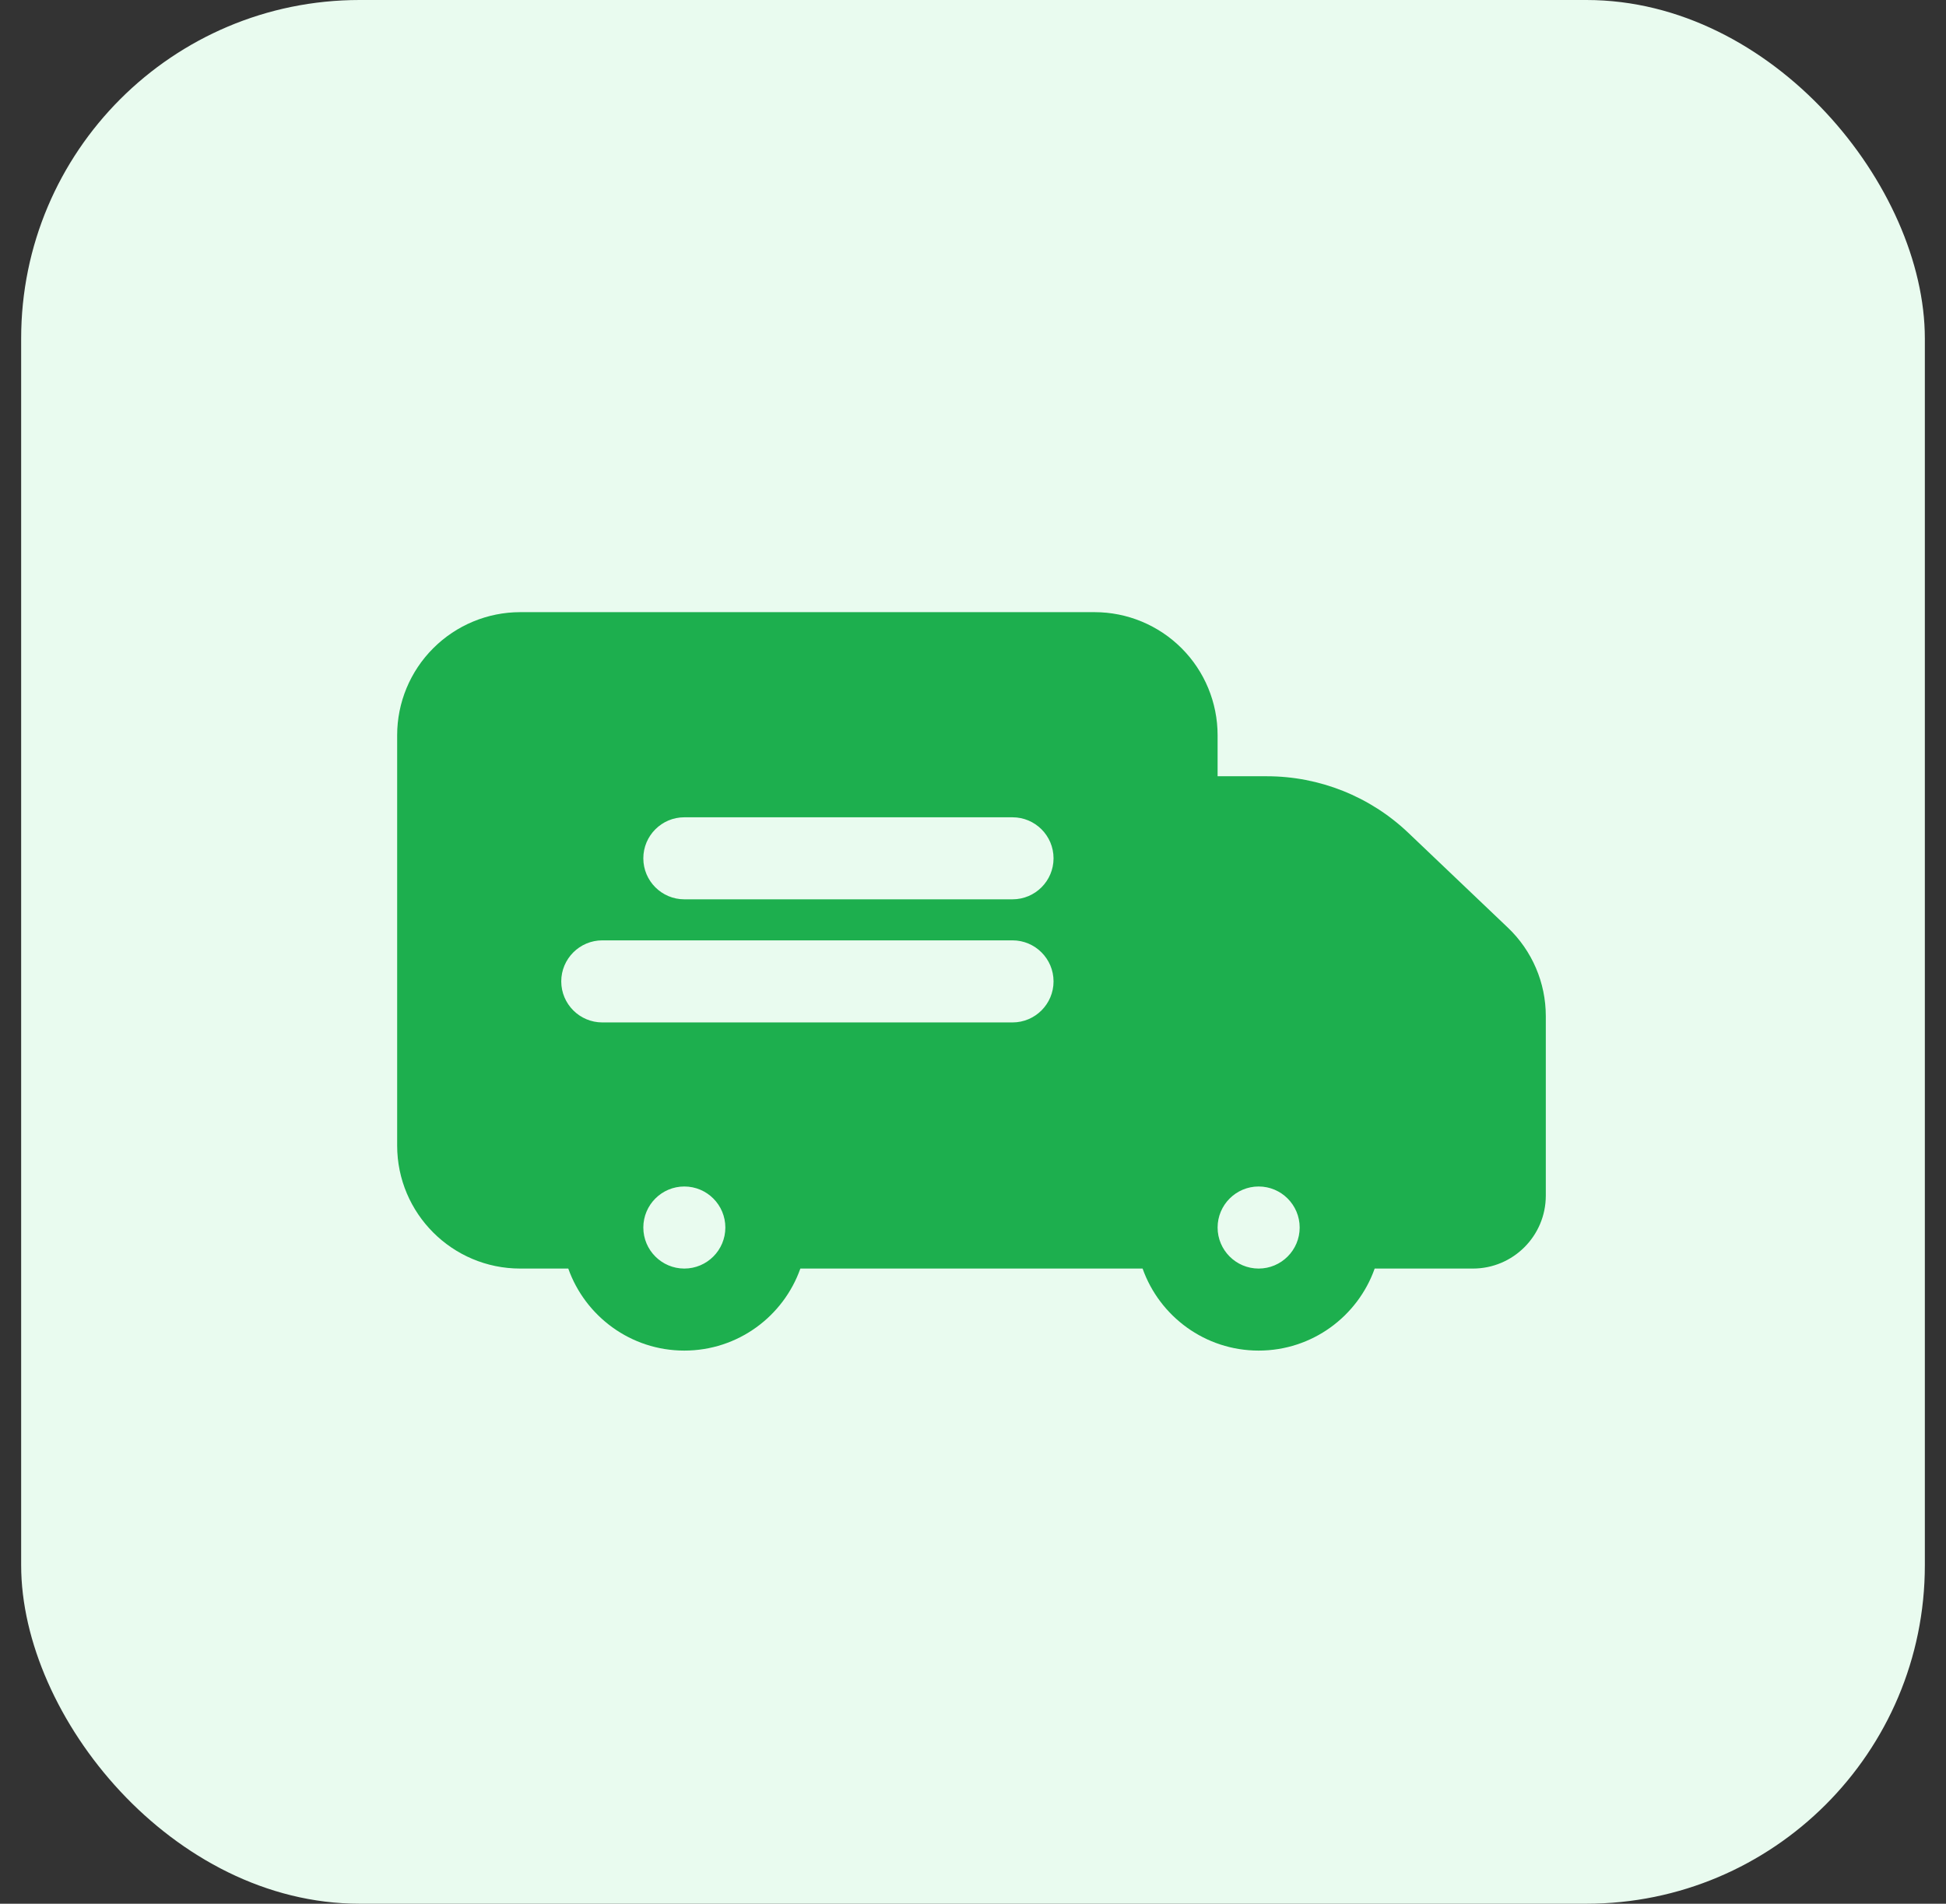
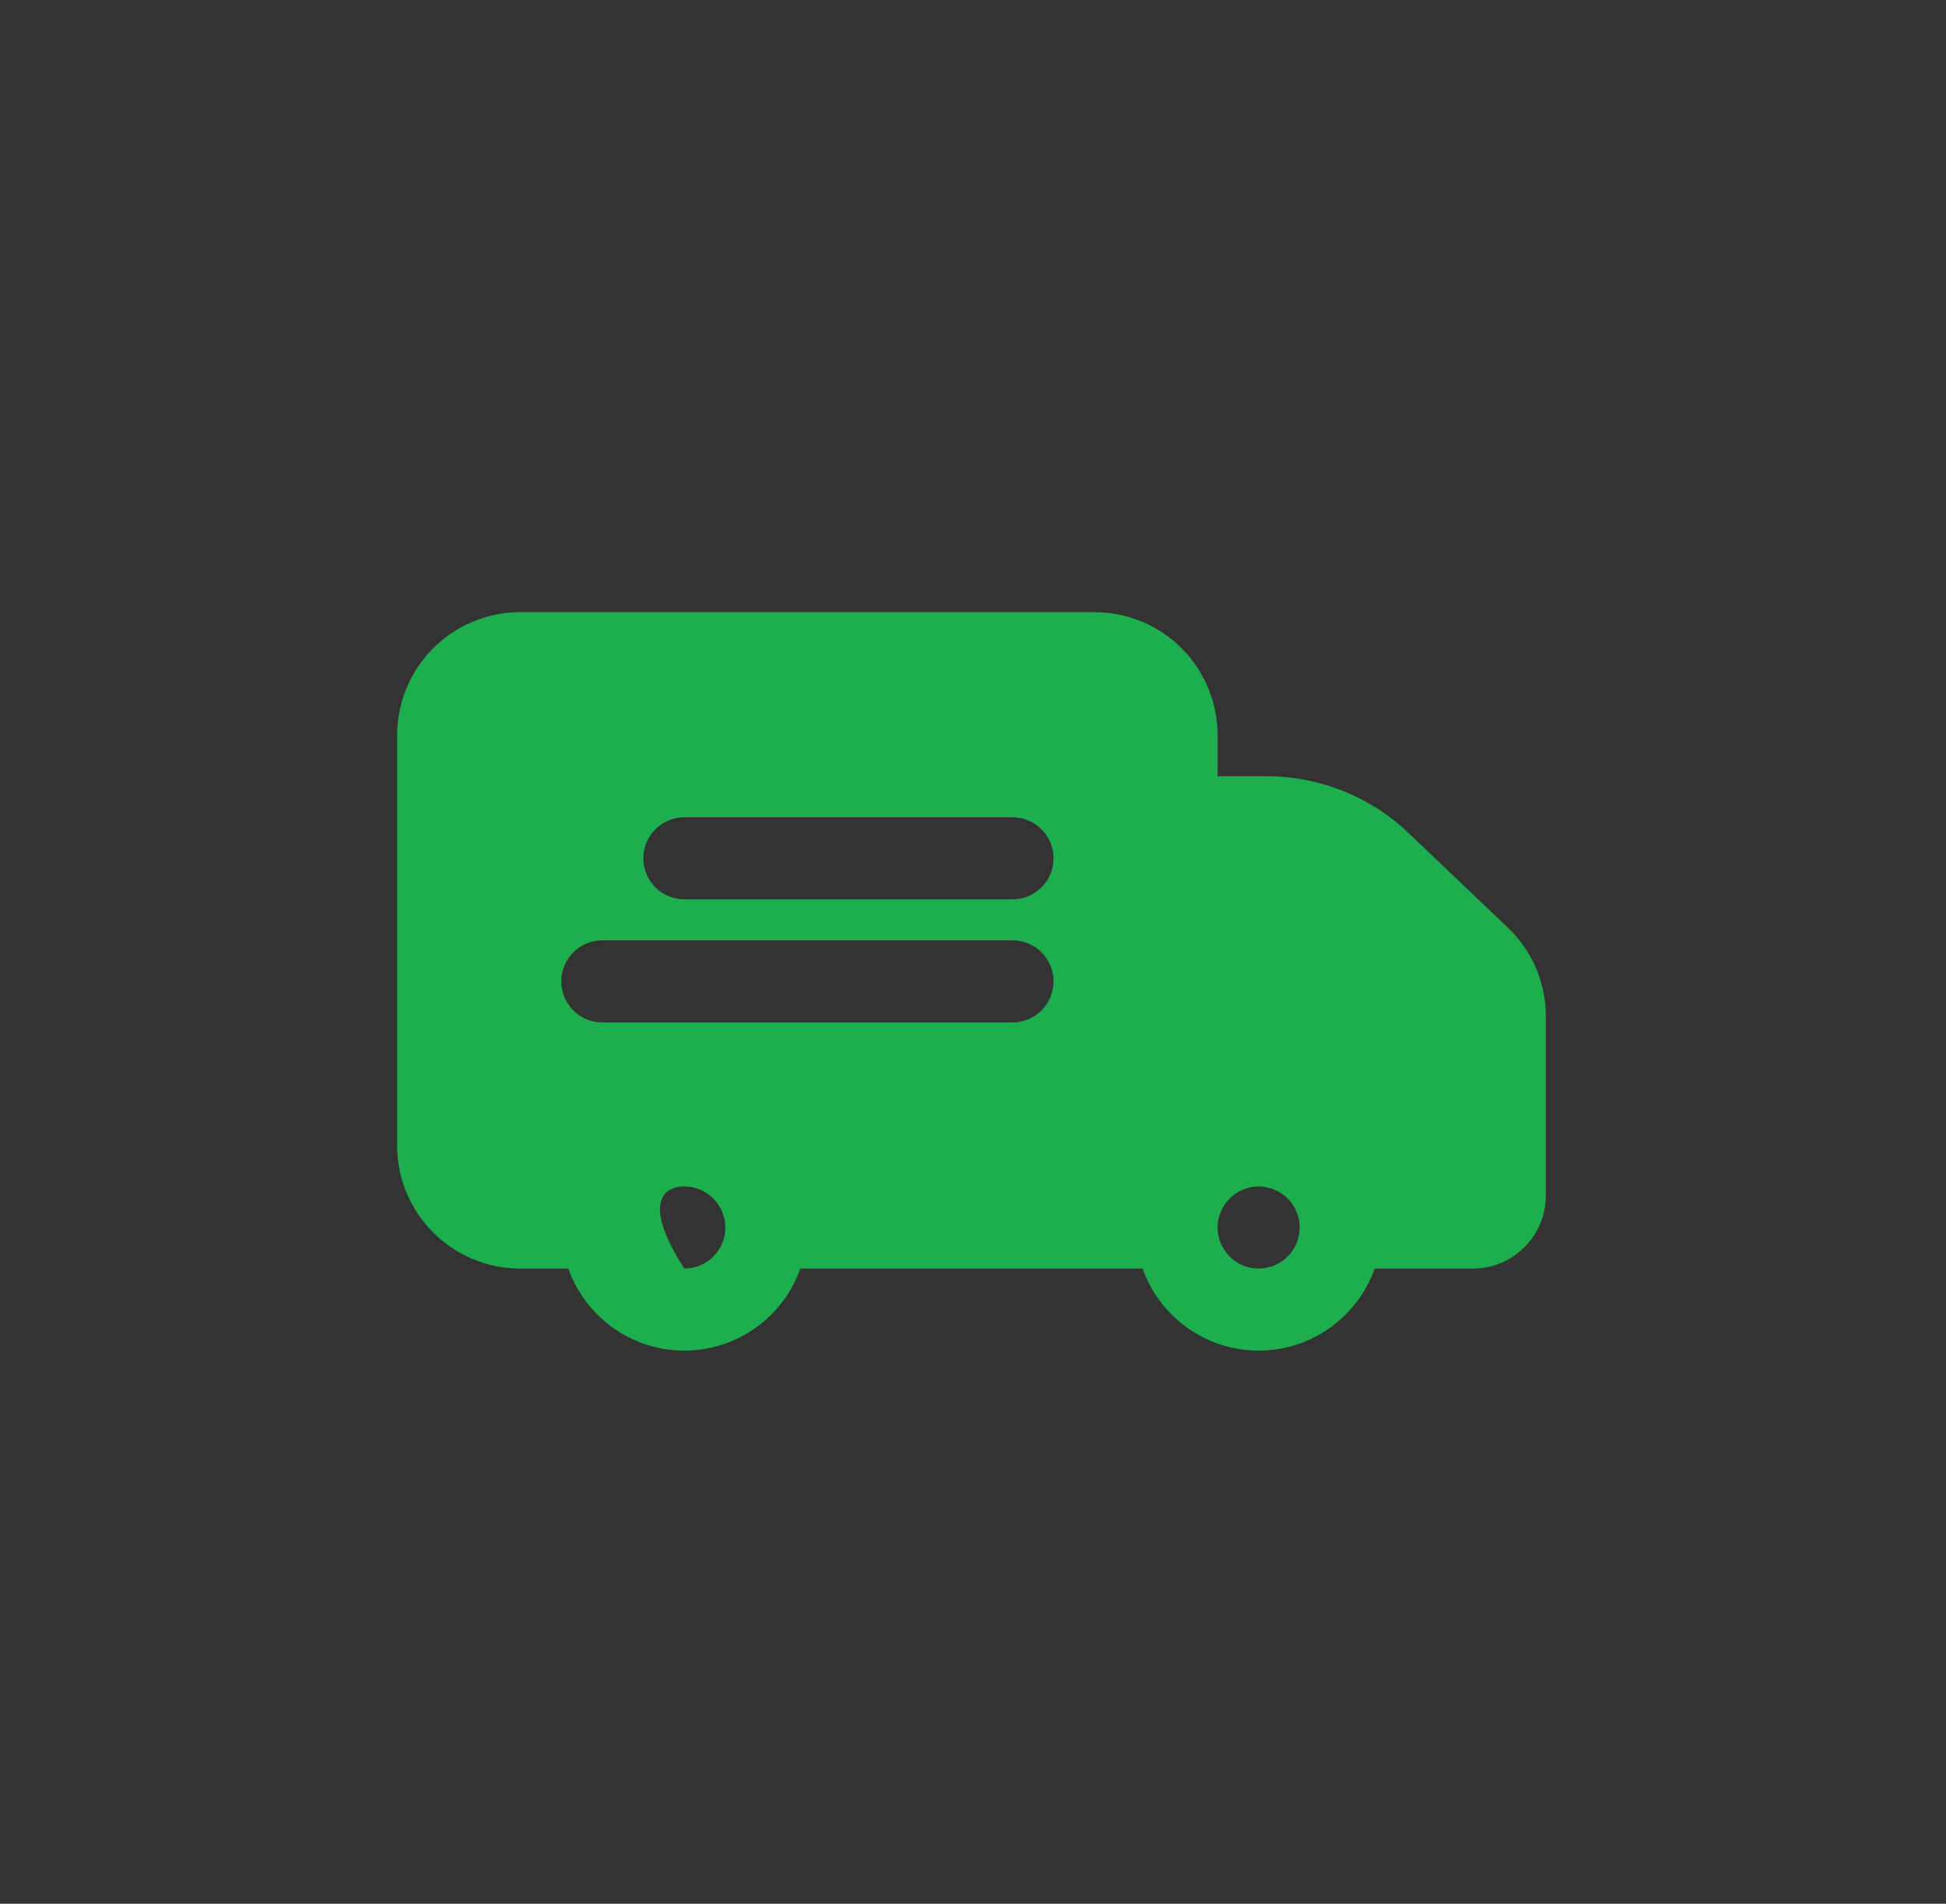
<svg xmlns="http://www.w3.org/2000/svg" width="46" height="45" viewBox="0 0 46 45" fill="none">
  <rect x="0" y="0" width="46" height="45" fill="#333333" stroke="none" />
-   <rect x="0.5" width="45" height="45" rx="8" fill="#E9FBEF" />
-   <path fill-rule="evenodd" clip-rule="evenodd" d="M13.433 29.986H12.297C10.692 29.986 9.388 28.683 9.388 27.077C9.388 24.496 9.388 19.96 9.388 17.38C9.388 16.608 9.695 15.868 10.241 15.323C10.787 14.777 11.527 14.47 12.297 14.47C15.656 14.47 22.515 14.47 25.873 14.47C26.645 14.47 27.385 14.777 27.931 15.323C28.476 15.868 28.782 16.608 28.782 17.38V18.349H29.946C31.191 18.349 32.389 18.828 33.29 19.686C34.053 20.413 35.03 21.344 35.646 21.93C36.217 22.474 36.54 23.229 36.54 24.018C36.54 25.147 36.54 27.167 36.54 28.262C36.54 29.214 35.768 29.986 34.816 29.986H32.495C32.096 31.115 31.018 31.925 29.752 31.925C28.486 31.925 27.409 31.115 27.009 29.986H18.919C18.52 31.115 17.443 31.925 16.176 31.925C14.911 31.925 13.834 31.115 13.433 29.986ZM16.176 28.046C16.712 28.046 17.146 28.481 17.146 29.016C17.146 29.551 16.712 29.986 16.176 29.986C15.642 29.986 15.207 29.551 15.207 29.016C15.207 28.481 15.642 28.046 16.176 28.046ZM29.752 28.046C30.287 28.046 30.722 28.481 30.722 29.016C30.722 29.551 30.287 29.986 29.752 29.986C29.218 29.986 28.782 29.551 28.782 29.016C28.782 28.481 29.218 28.046 29.752 28.046ZM23.934 22.228H14.237C13.703 22.228 13.267 22.663 13.267 23.198C13.267 23.733 13.703 24.168 14.237 24.168H23.934C24.469 24.168 24.904 23.733 24.904 23.198C24.904 22.663 24.469 22.228 23.934 22.228ZM23.934 19.319H16.176C15.642 19.319 15.207 19.753 15.207 20.289C15.207 20.824 15.642 21.258 16.176 21.258H23.934C24.469 21.258 24.904 20.824 24.904 20.289C24.904 19.753 24.469 19.319 23.934 19.319Z" fill="#1DAF4E" />
+   <path fill-rule="evenodd" clip-rule="evenodd" d="M13.433 29.986H12.297C10.692 29.986 9.388 28.683 9.388 27.077C9.388 24.496 9.388 19.96 9.388 17.38C9.388 16.608 9.695 15.868 10.241 15.323C10.787 14.777 11.527 14.47 12.297 14.47C15.656 14.47 22.515 14.47 25.873 14.47C26.645 14.47 27.385 14.777 27.931 15.323C28.476 15.868 28.782 16.608 28.782 17.38V18.349H29.946C31.191 18.349 32.389 18.828 33.29 19.686C34.053 20.413 35.03 21.344 35.646 21.93C36.217 22.474 36.54 23.229 36.54 24.018C36.54 25.147 36.54 27.167 36.54 28.262C36.54 29.214 35.768 29.986 34.816 29.986H32.495C32.096 31.115 31.018 31.925 29.752 31.925C28.486 31.925 27.409 31.115 27.009 29.986H18.919C18.52 31.115 17.443 31.925 16.176 31.925C14.911 31.925 13.834 31.115 13.433 29.986ZM16.176 28.046C16.712 28.046 17.146 28.481 17.146 29.016C17.146 29.551 16.712 29.986 16.176 29.986C15.207 28.481 15.642 28.046 16.176 28.046ZM29.752 28.046C30.287 28.046 30.722 28.481 30.722 29.016C30.722 29.551 30.287 29.986 29.752 29.986C29.218 29.986 28.782 29.551 28.782 29.016C28.782 28.481 29.218 28.046 29.752 28.046ZM23.934 22.228H14.237C13.703 22.228 13.267 22.663 13.267 23.198C13.267 23.733 13.703 24.168 14.237 24.168H23.934C24.469 24.168 24.904 23.733 24.904 23.198C24.904 22.663 24.469 22.228 23.934 22.228ZM23.934 19.319H16.176C15.642 19.319 15.207 19.753 15.207 20.289C15.207 20.824 15.642 21.258 16.176 21.258H23.934C24.469 21.258 24.904 20.824 24.904 20.289C24.904 19.753 24.469 19.319 23.934 19.319Z" fill="#1DAF4E" />
</svg>